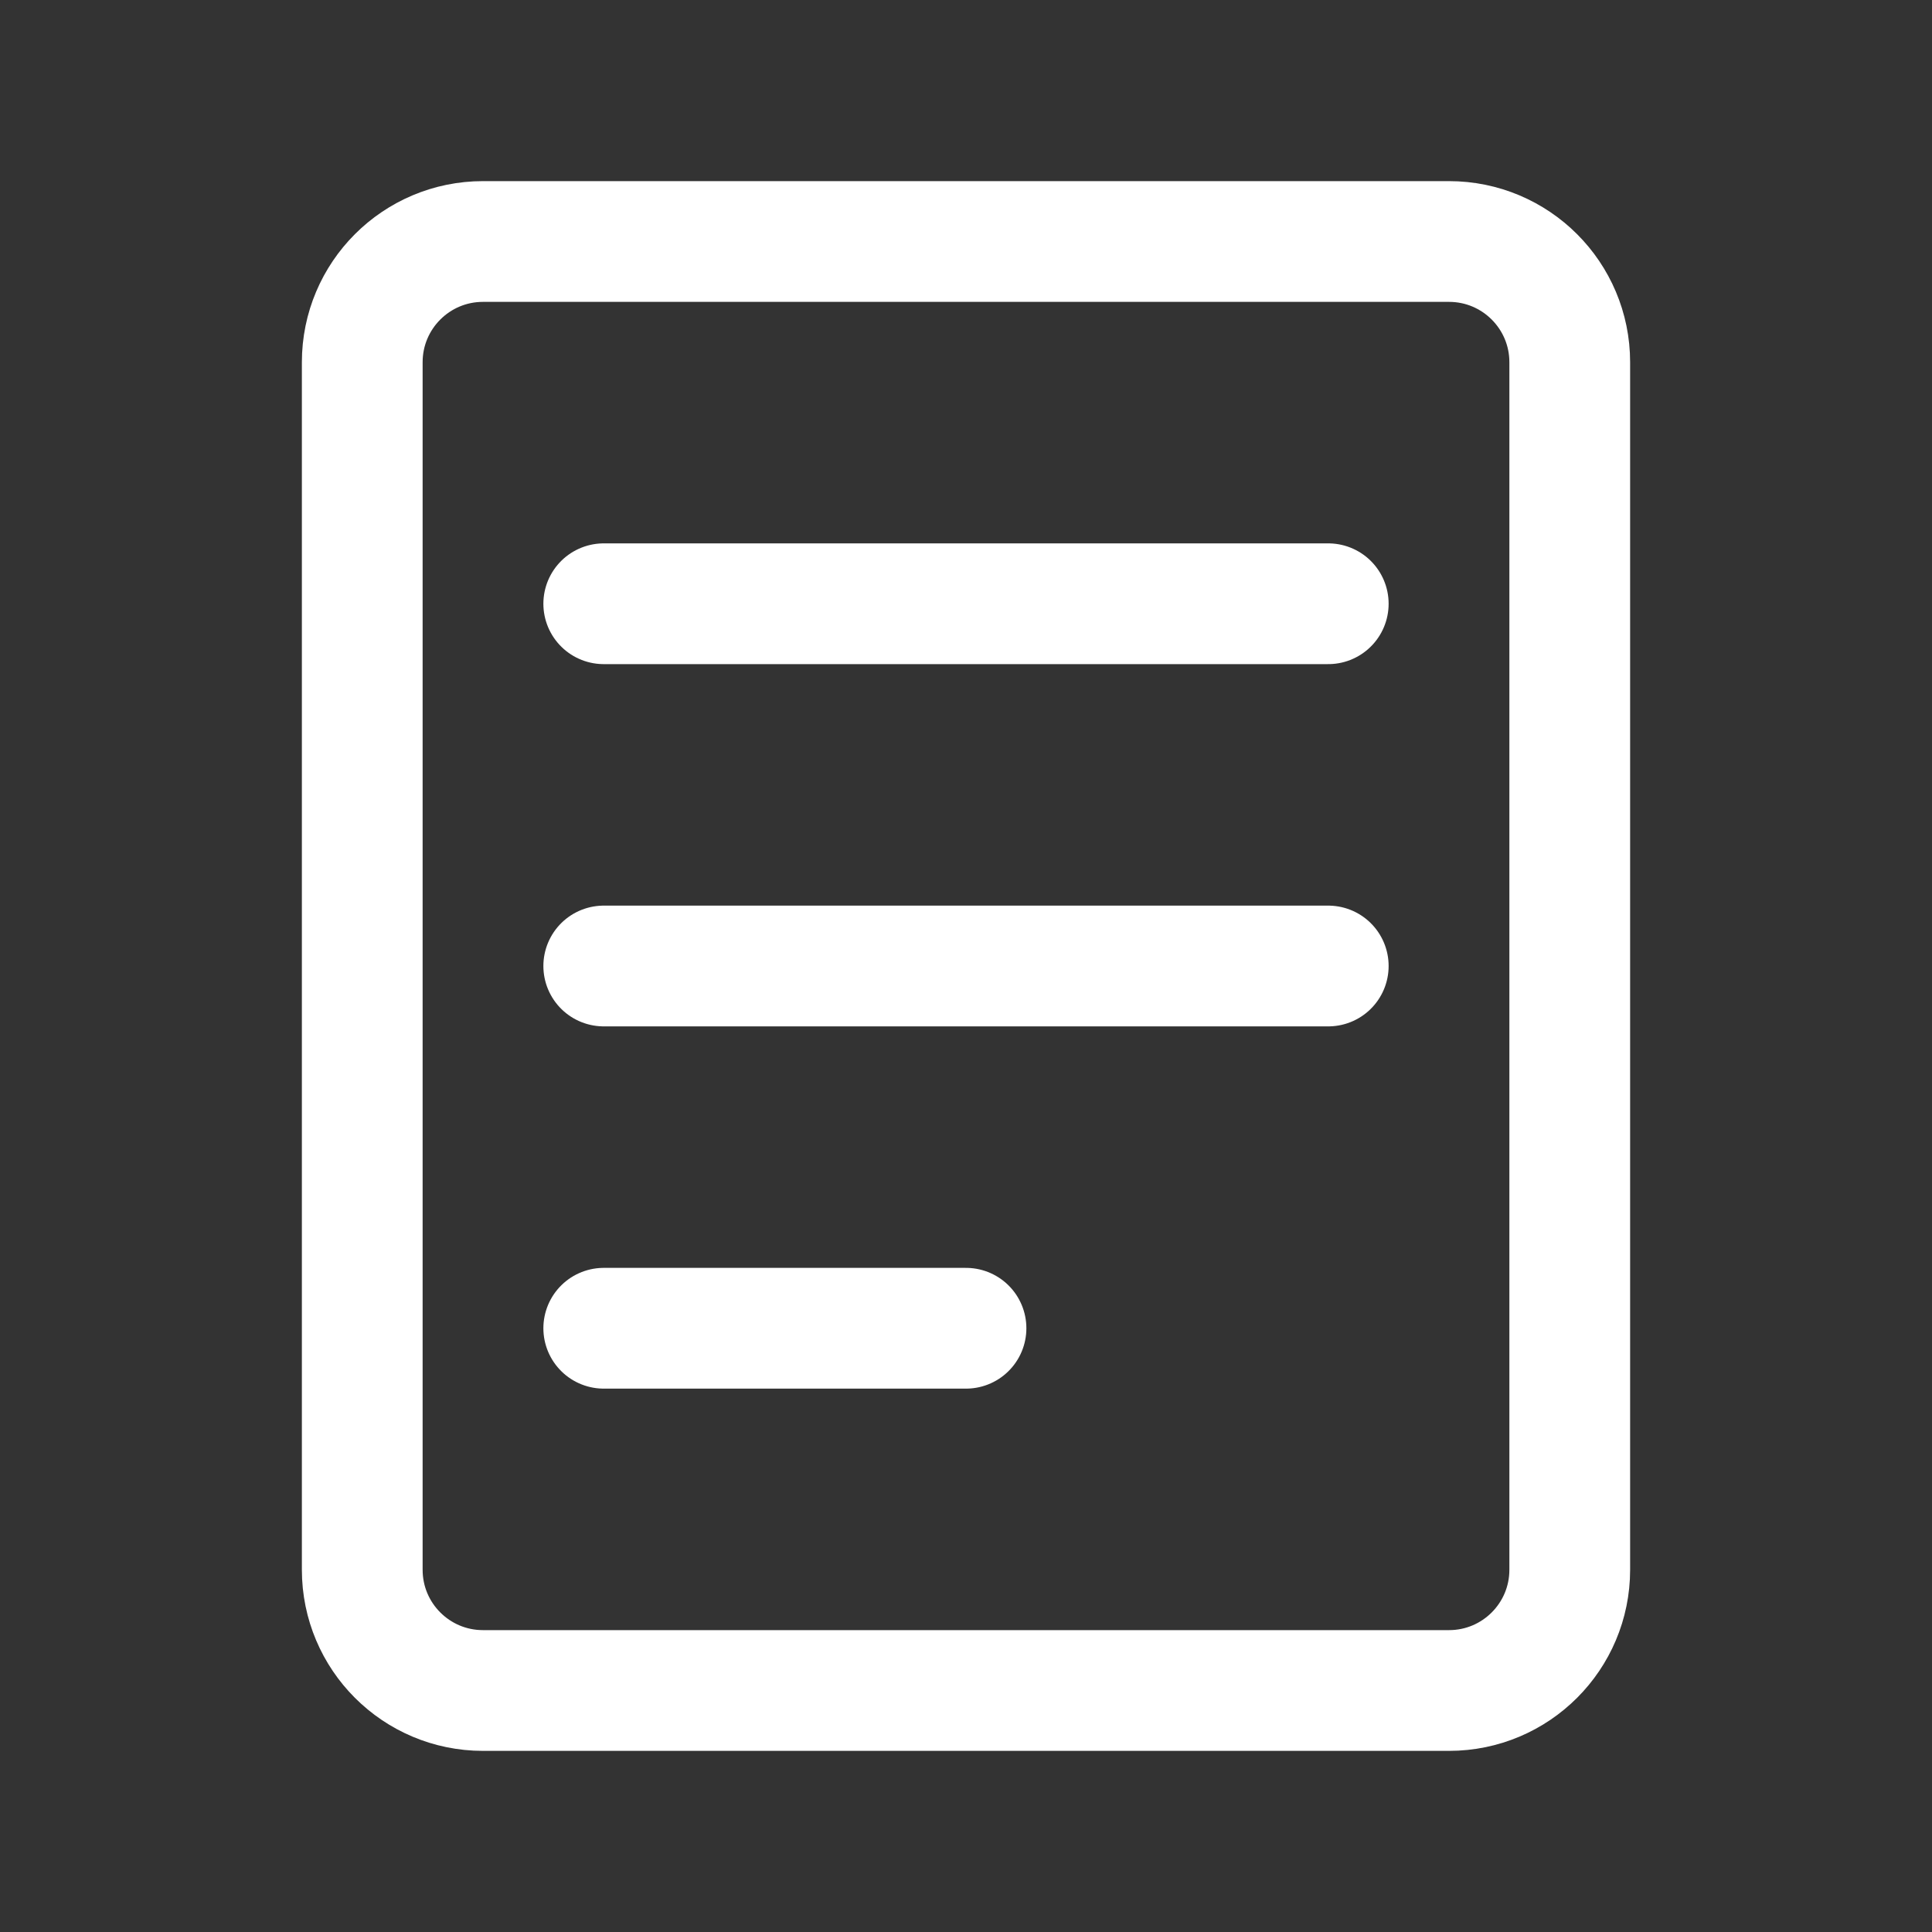
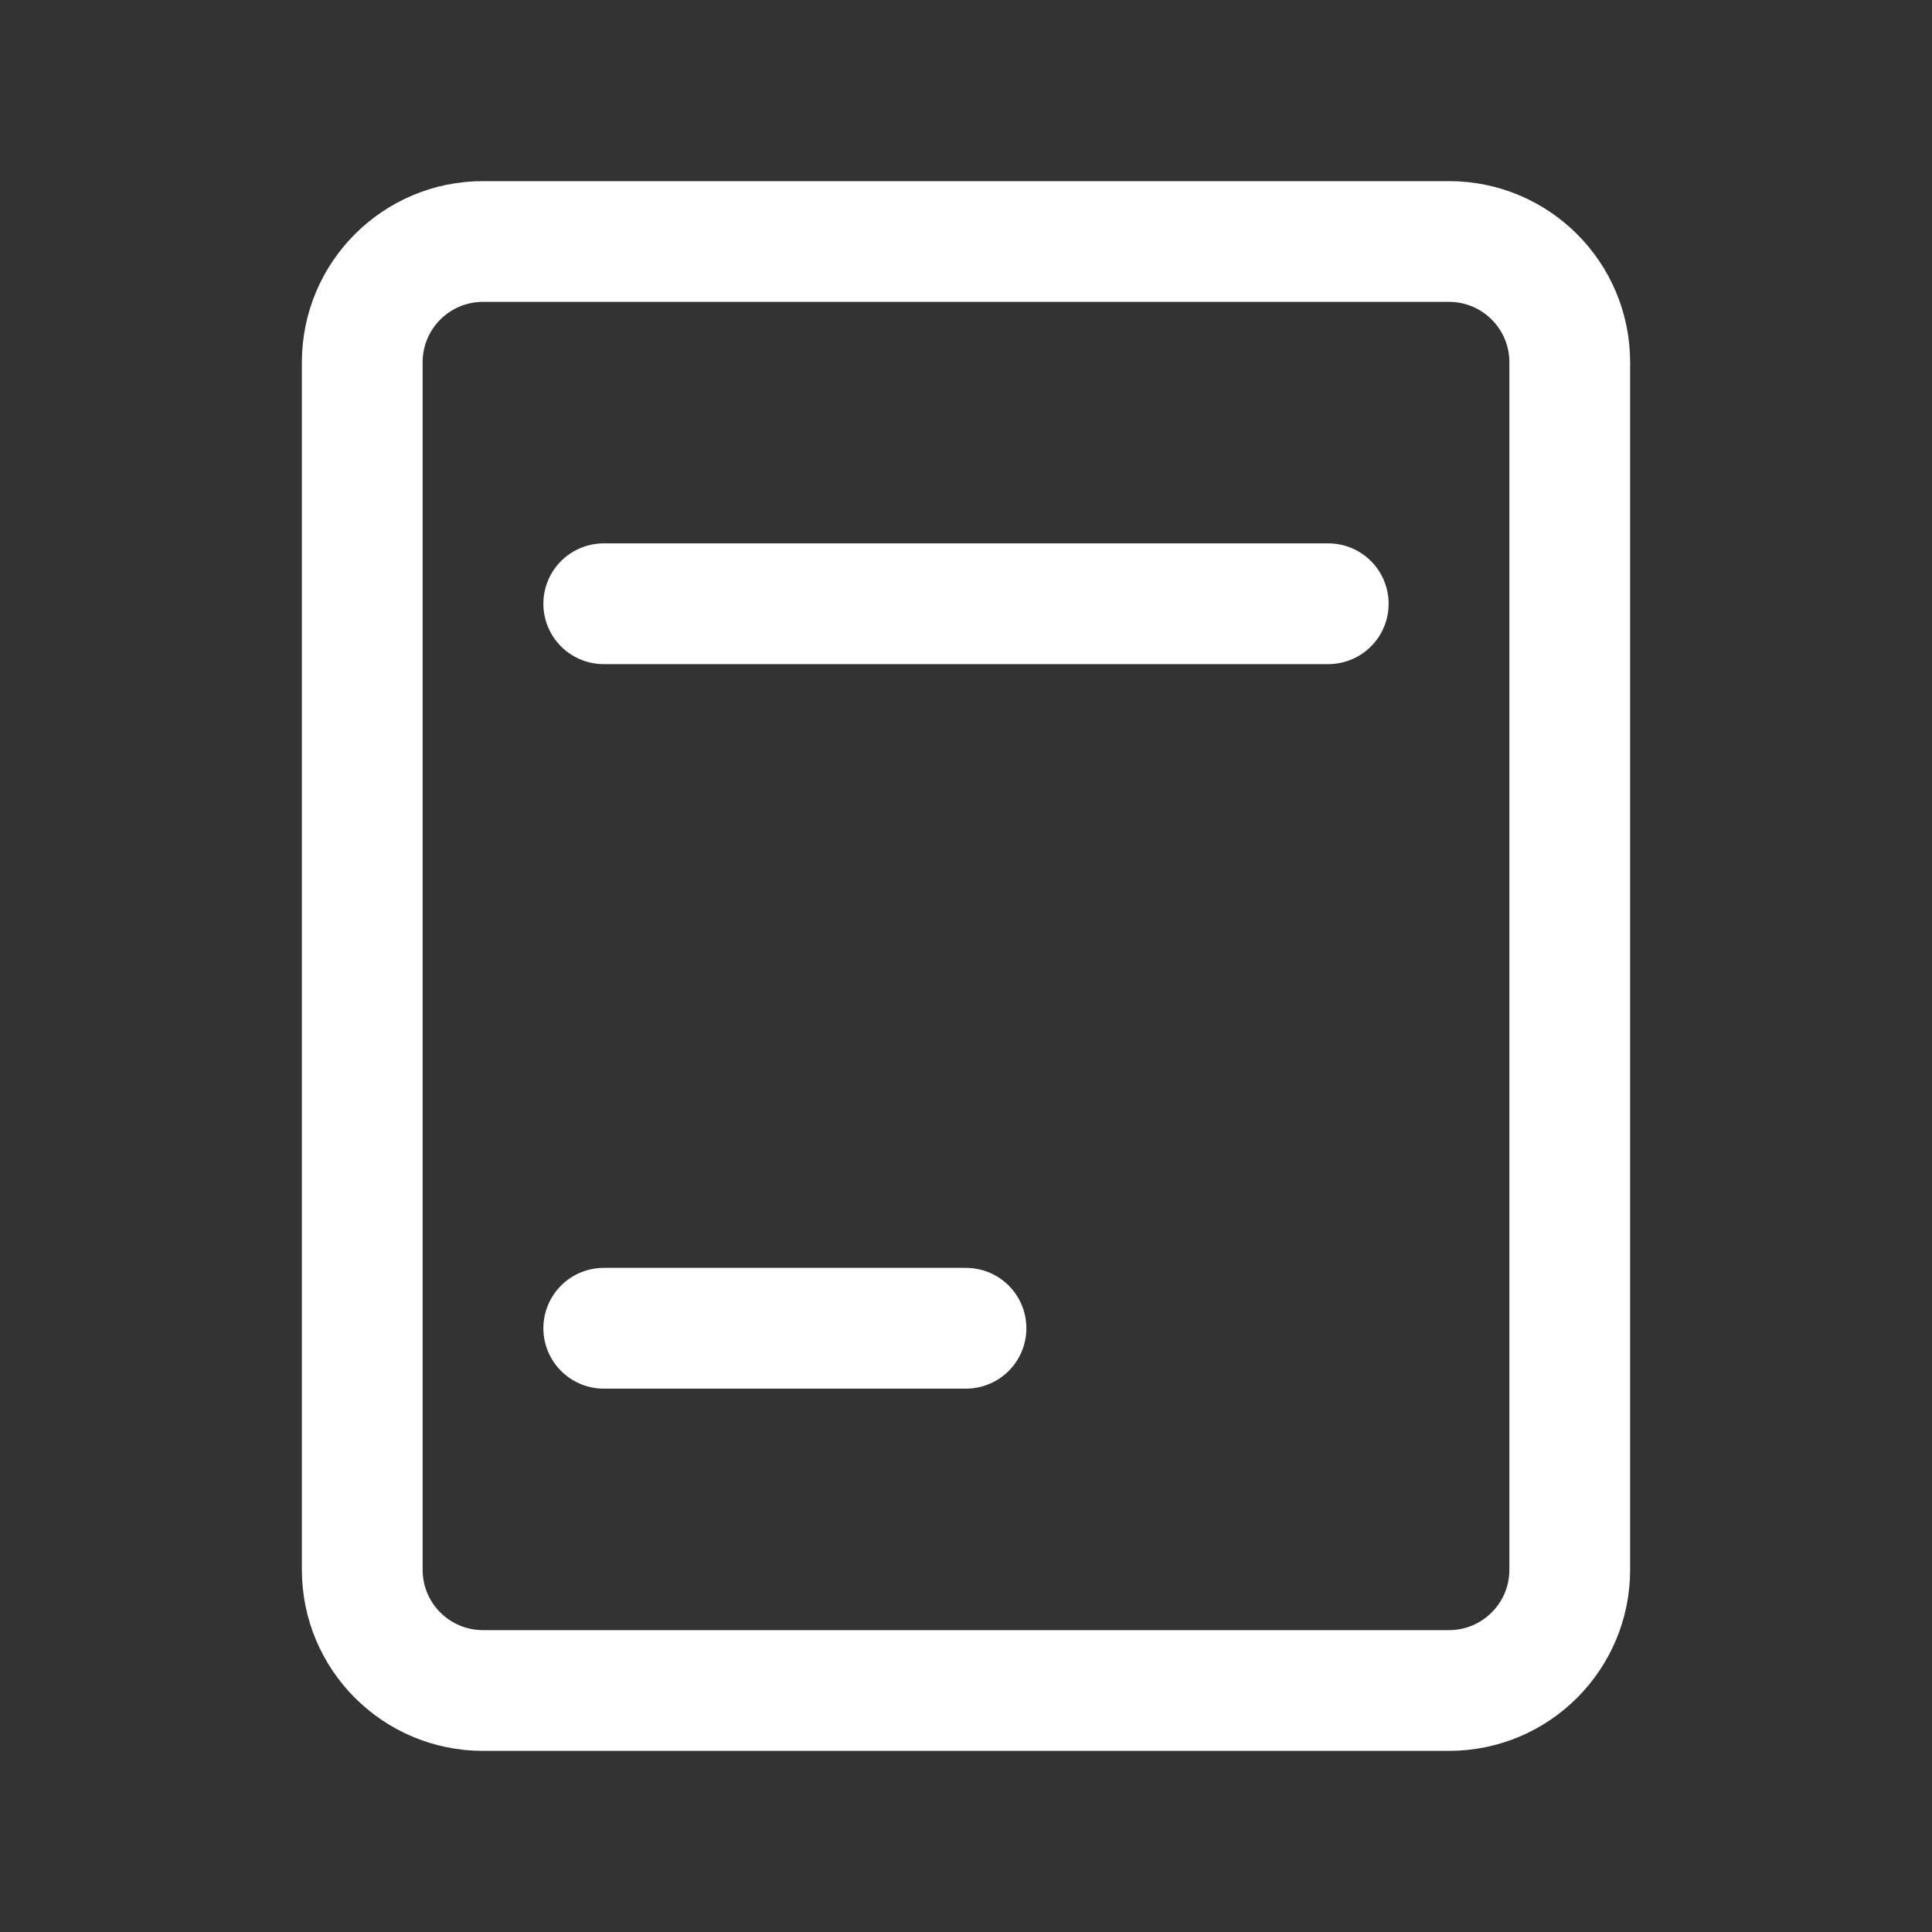
<svg xmlns="http://www.w3.org/2000/svg" width="32" height="32" viewBox="0 0 32 32" fill="none">
  <rect x="0" y="0" width="32" height="32" fill="#333333" stroke="none" />
  <path d="M24 4H8C6.895 4 6 4.895 6 6V26C6 27.105 6.895 28 8 28H24C25.105 28 26 27.105 26 26V6C26 4.895 25.105 4 24 4Z" stroke="white" stroke-width="2" stroke-linecap="round" stroke-linejoin="round" />
  <path d="M10 10H22" stroke="white" stroke-width="2" stroke-linecap="round" stroke-linejoin="round" />
-   <path d="M10 16H22" stroke="white" stroke-width="2" stroke-linecap="round" stroke-linejoin="round" />
  <path d="M10 22H16" stroke="white" stroke-width="2" stroke-linecap="round" stroke-linejoin="round" />
</svg>